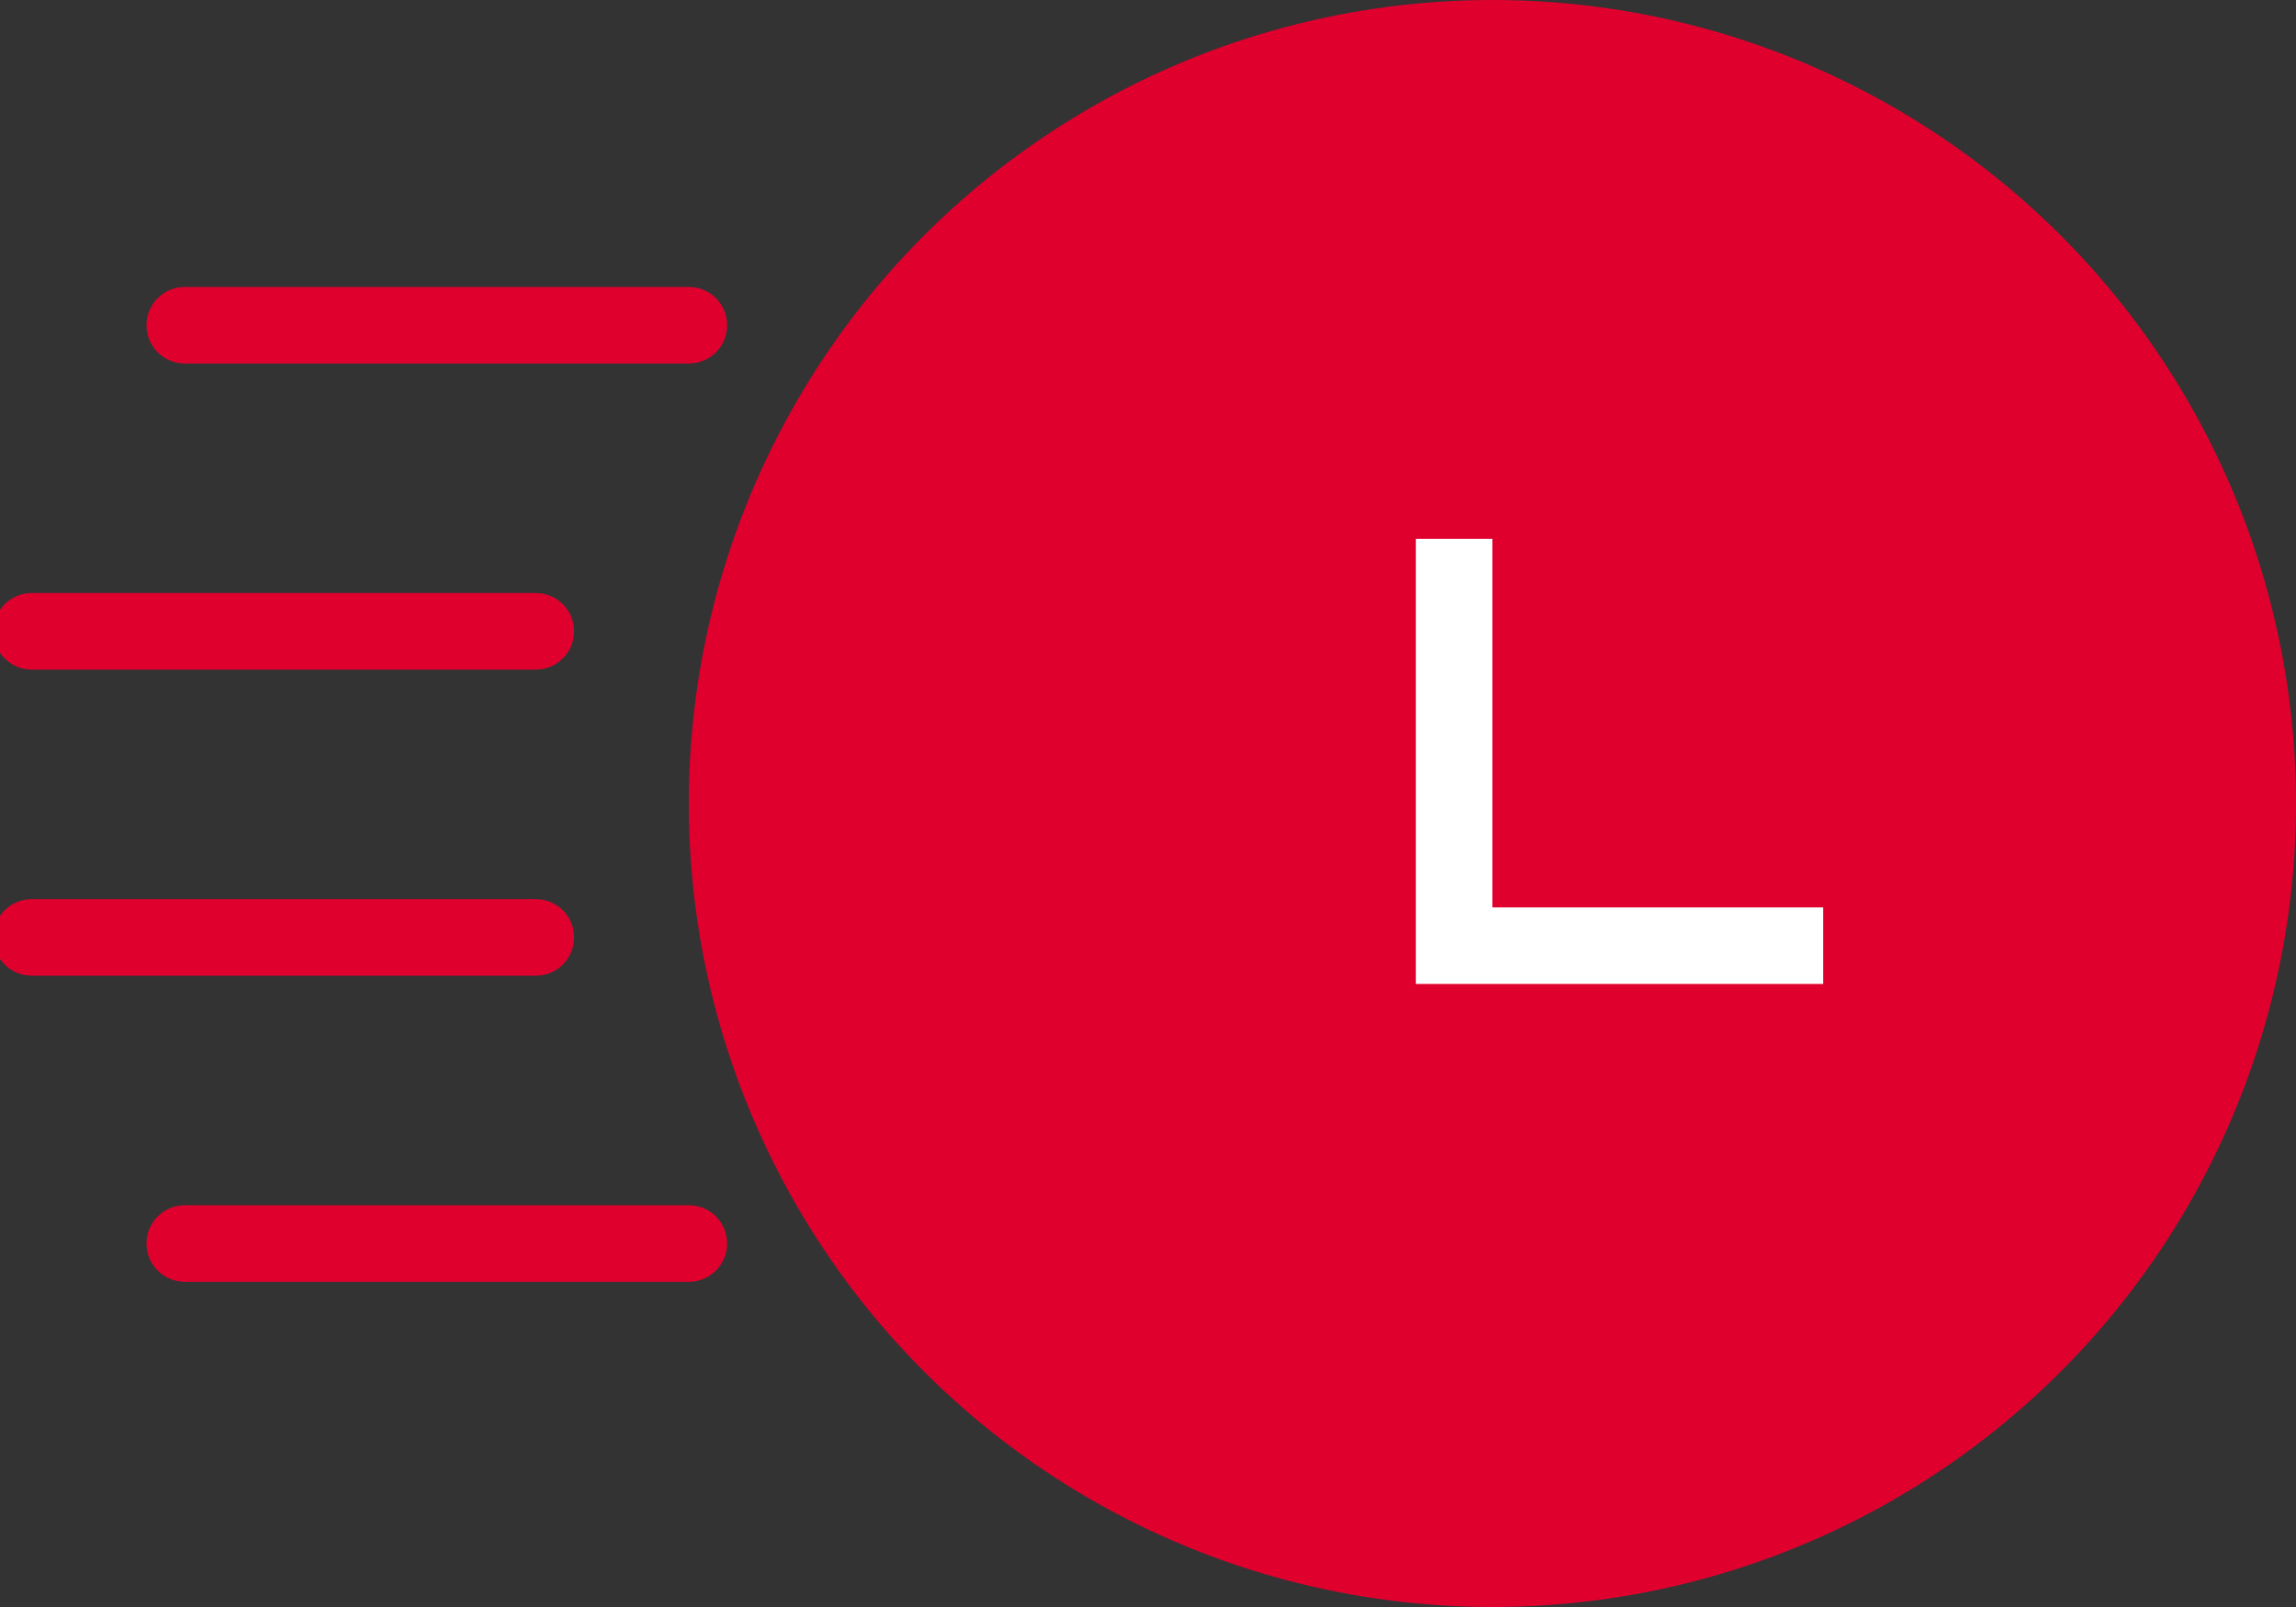
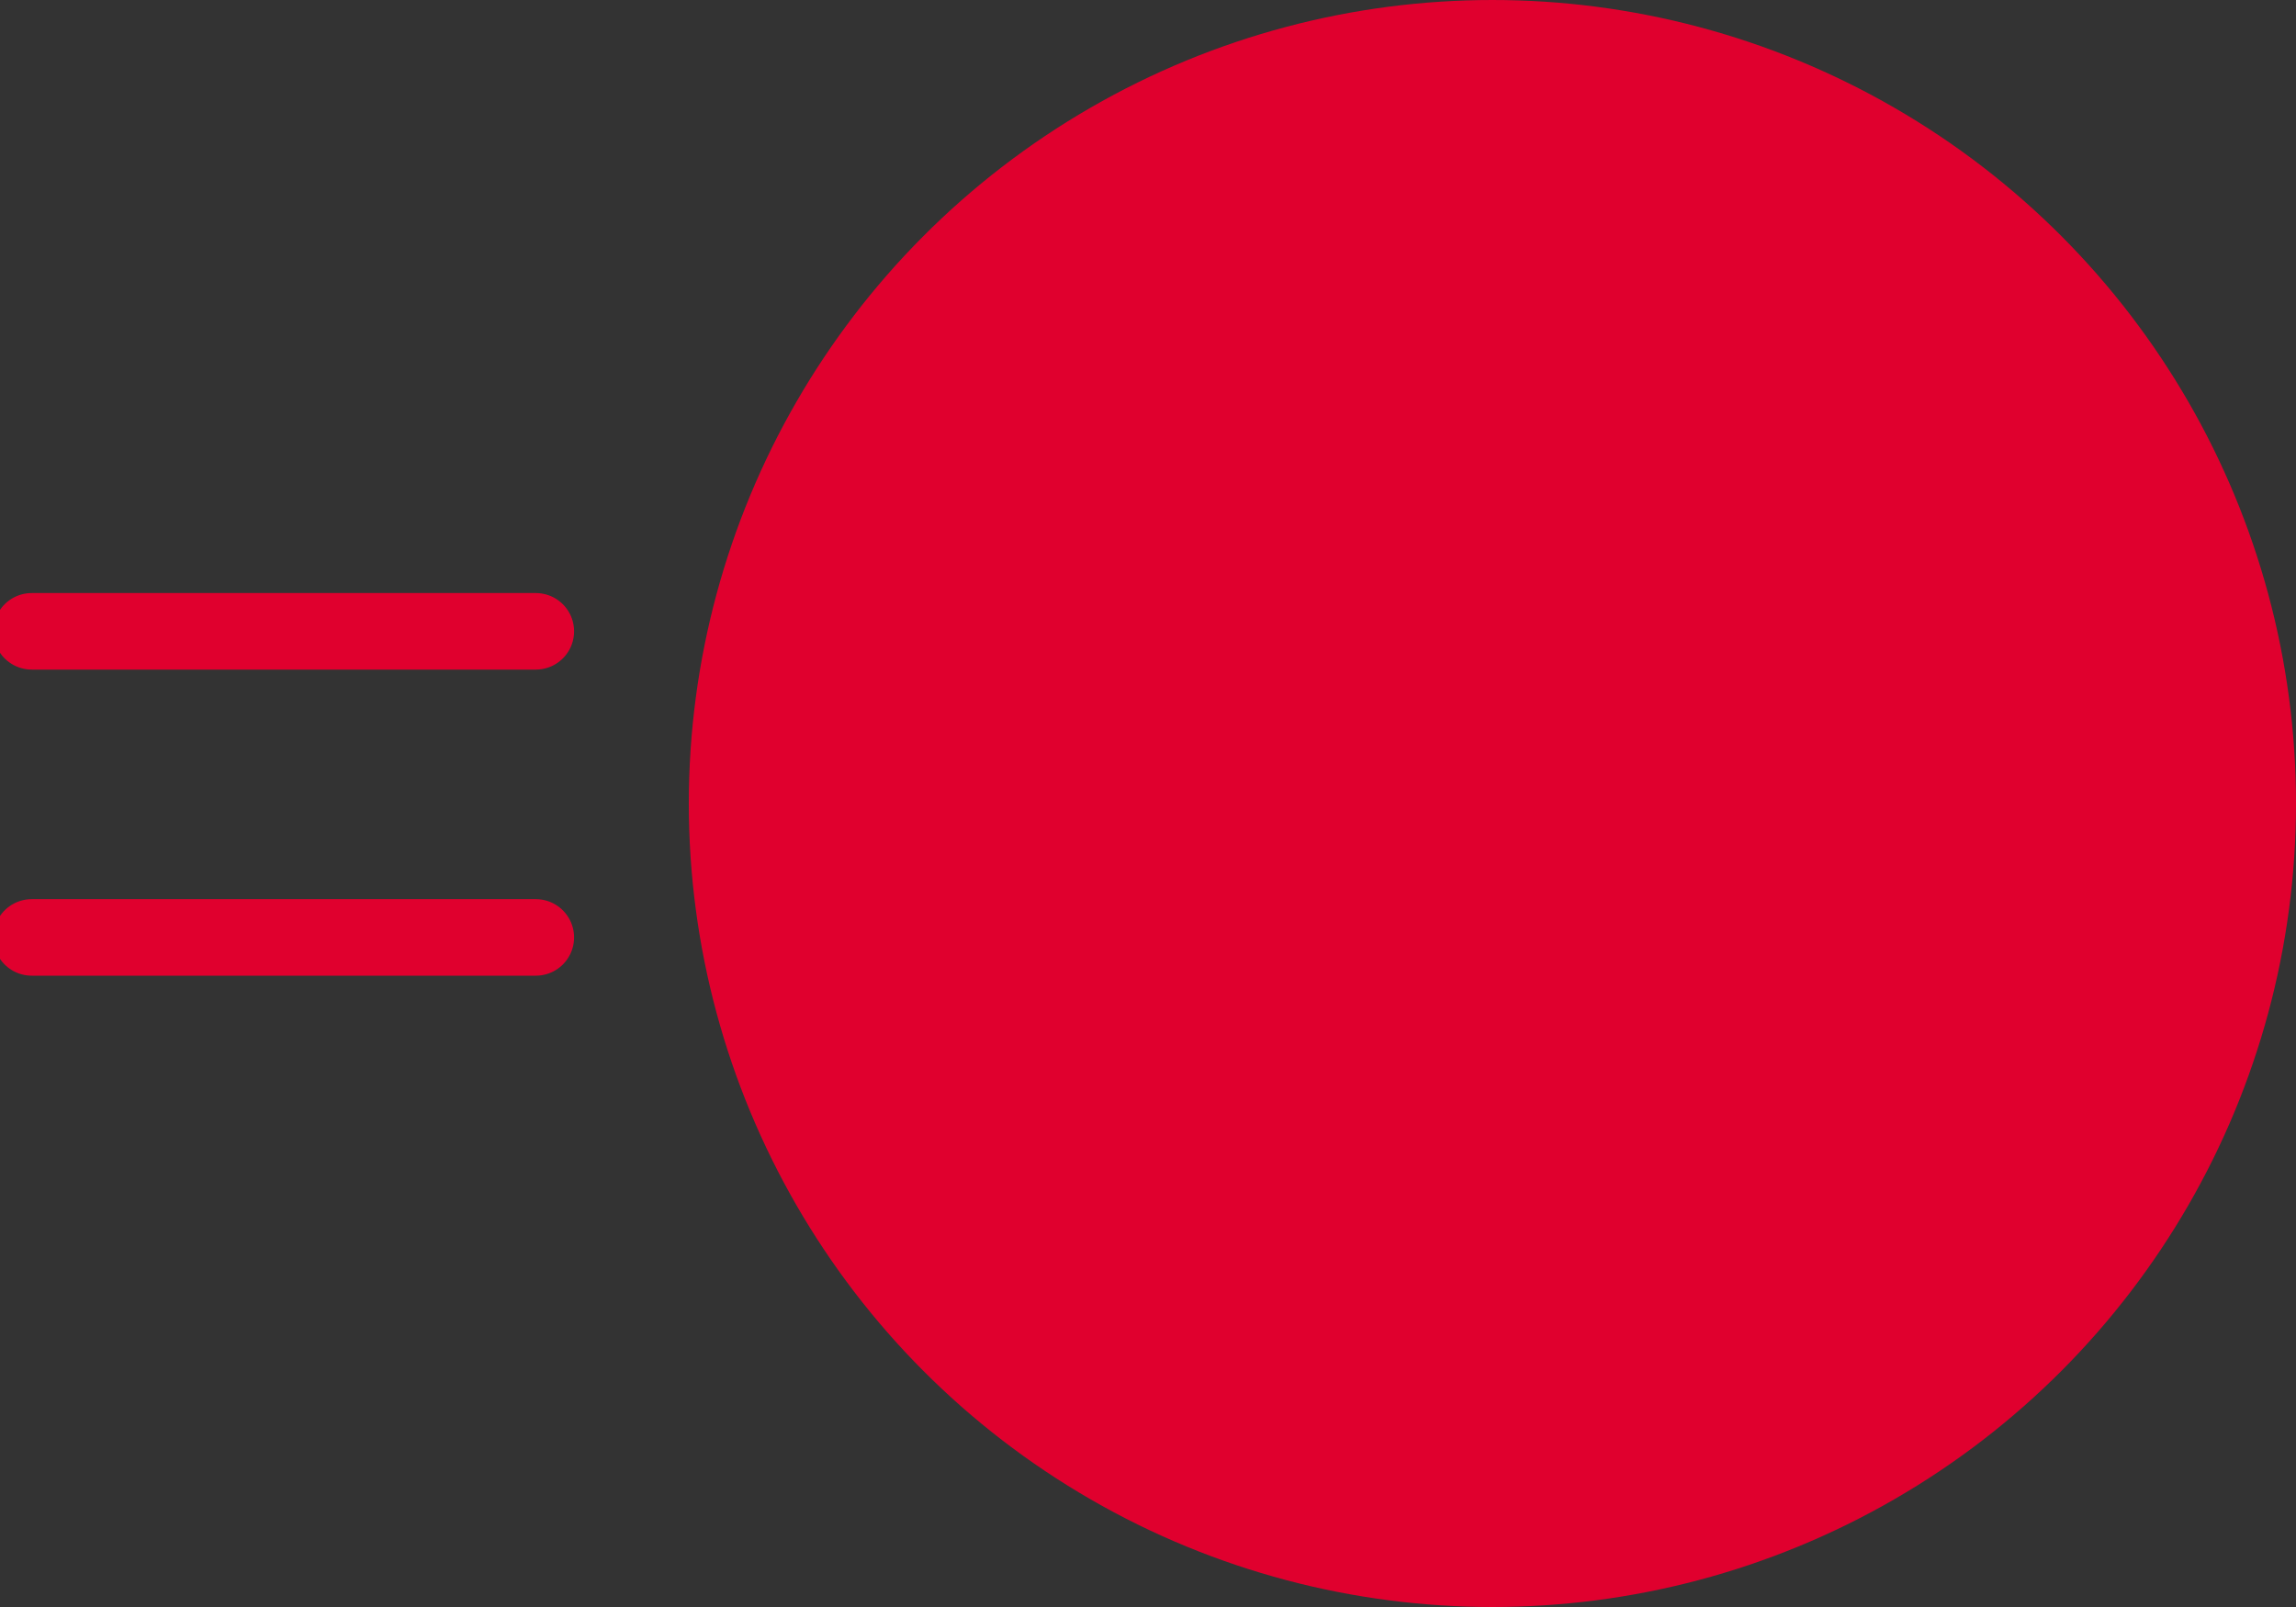
<svg xmlns="http://www.w3.org/2000/svg" width="30" height="21" viewBox="0 0 30 21" fill="none">
  <rect x="0" y="0" width="30" height="21" fill="#333333" stroke="none" />
  <circle cx="19.5" cy="10.5" r="10.5" fill="#E0002E" />
-   <path d="M19 7.042V12.358H23.822" stroke="white" />
-   <path d="M9.001 16.25H2.414" stroke="#E0002E" stroke-linecap="round" />
  <path d="M7.001 12.25H0.414" stroke="#E0002E" stroke-linecap="round" />
  <path d="M7.001 8.25H0.414" stroke="#E0002E" stroke-linecap="round" />
-   <path d="M9.001 4.25H2.414" stroke="#E0002E" stroke-linecap="round" />
</svg>